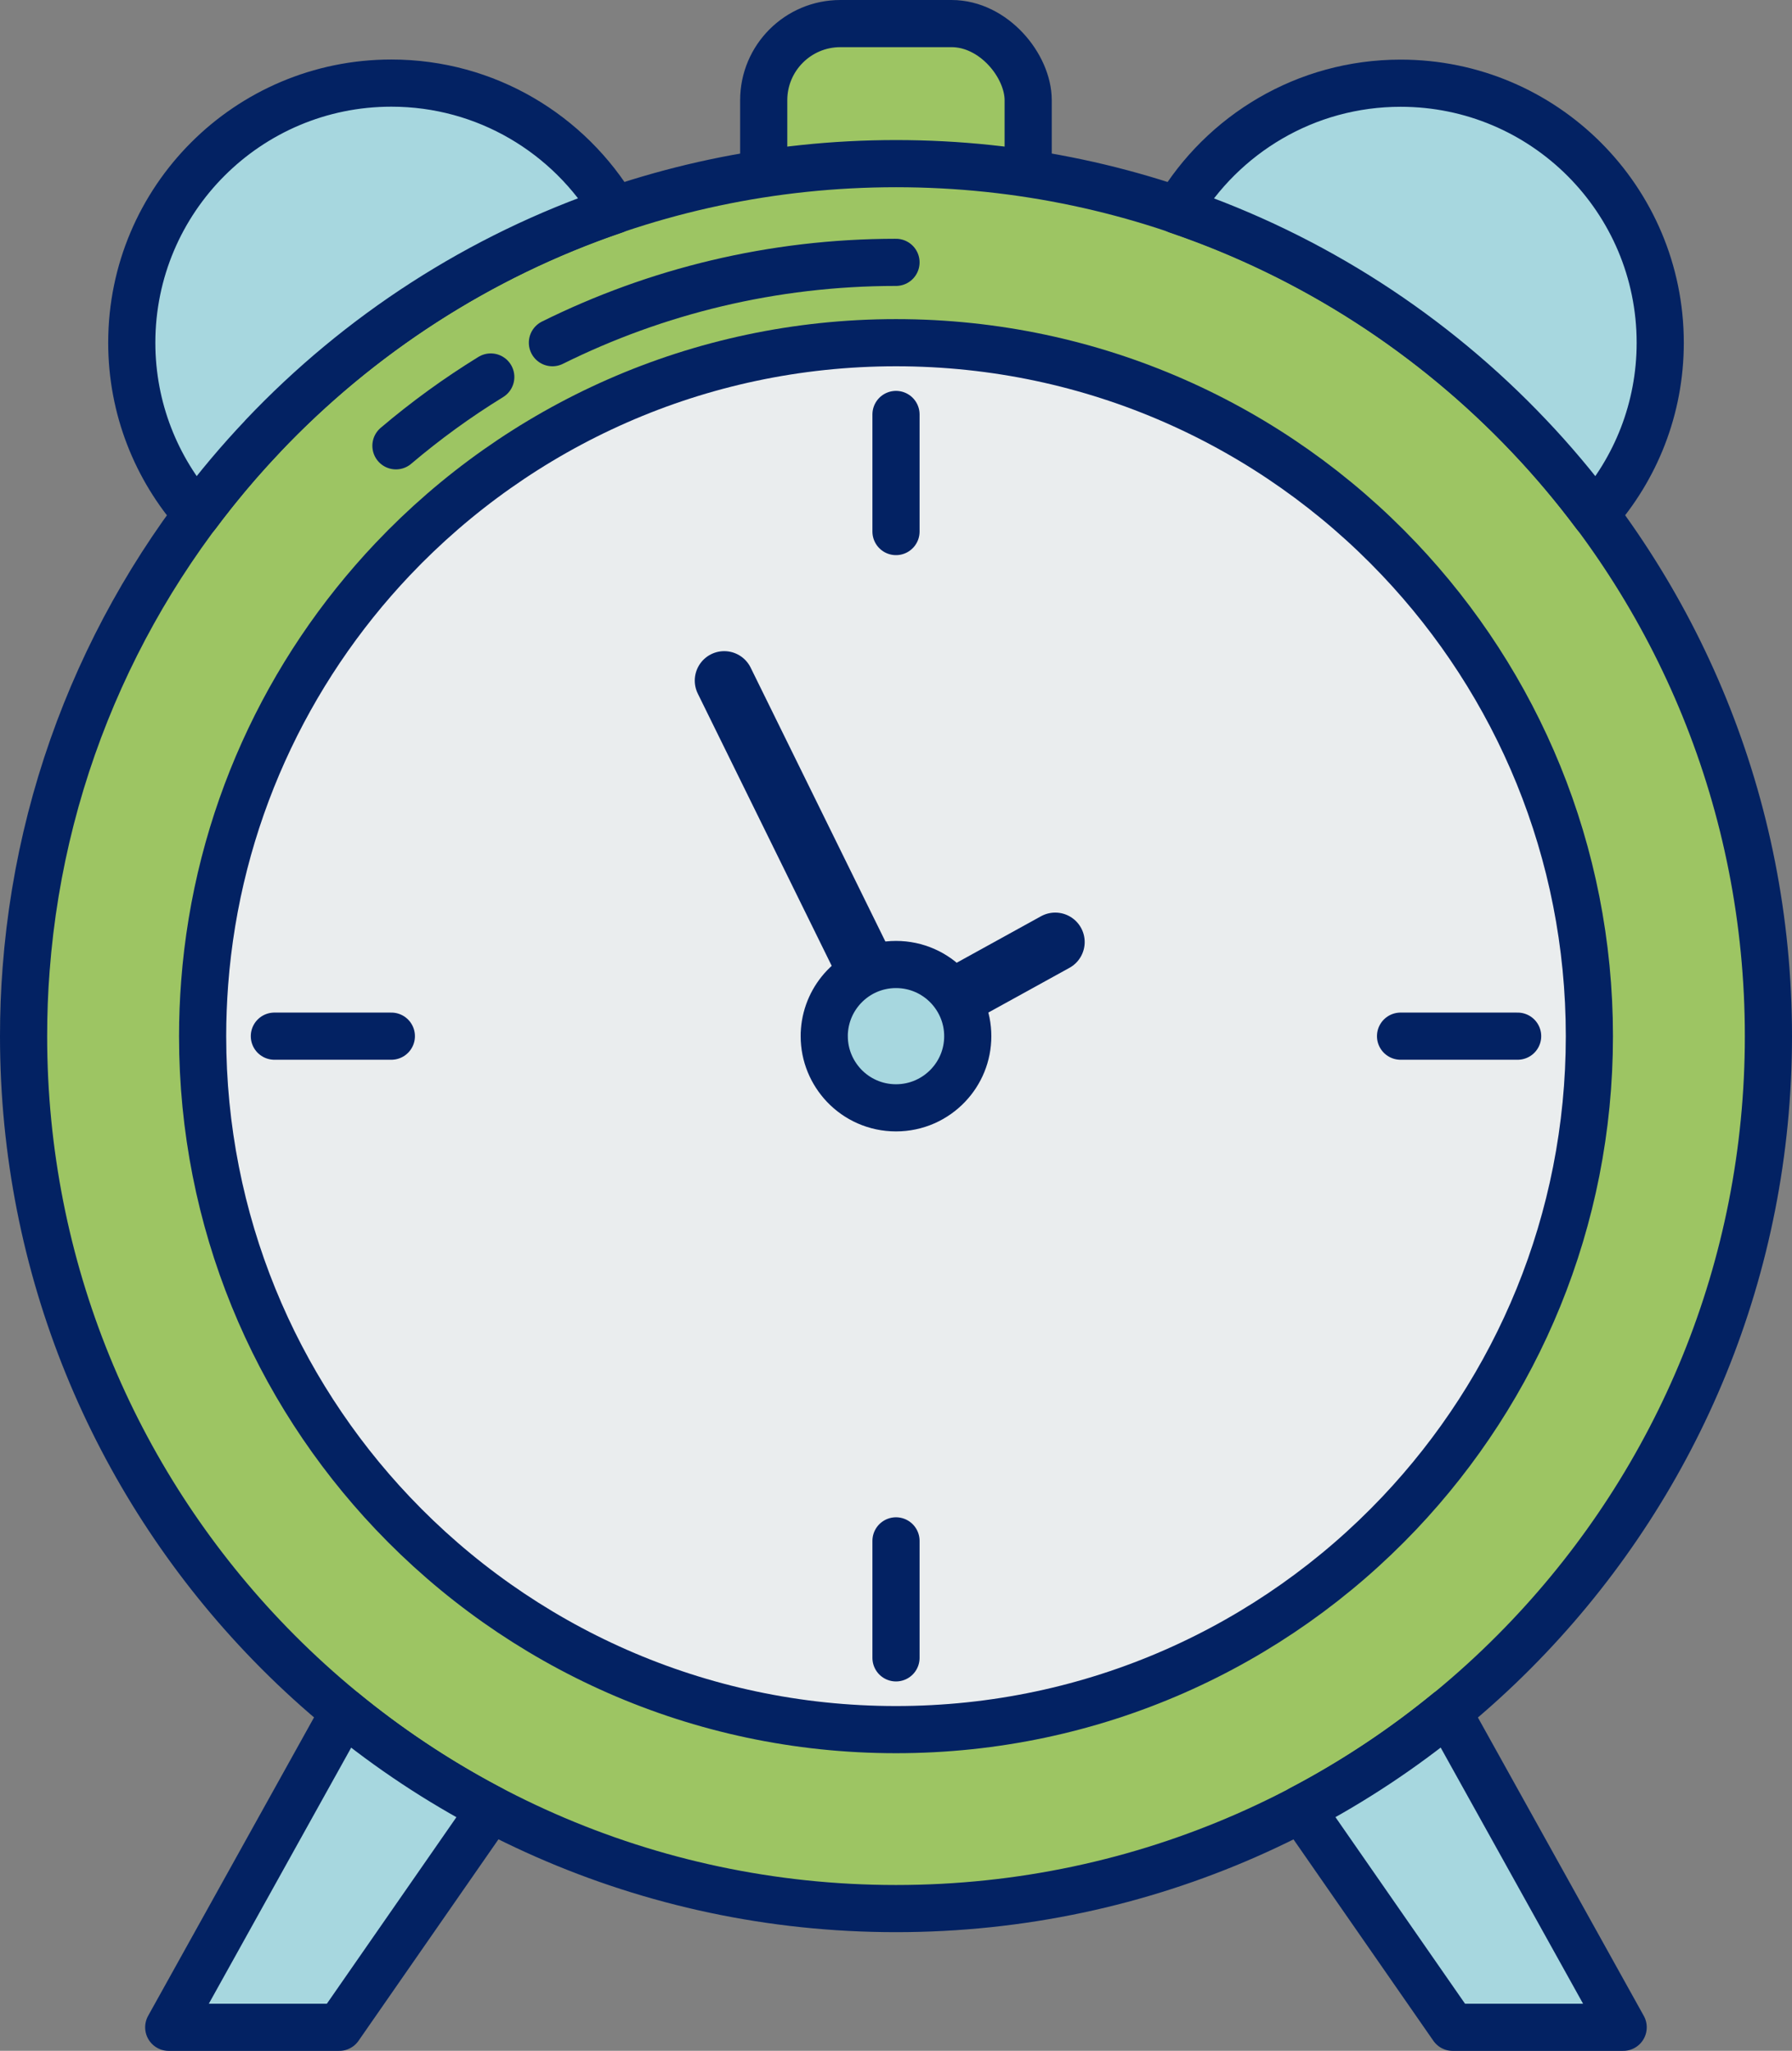
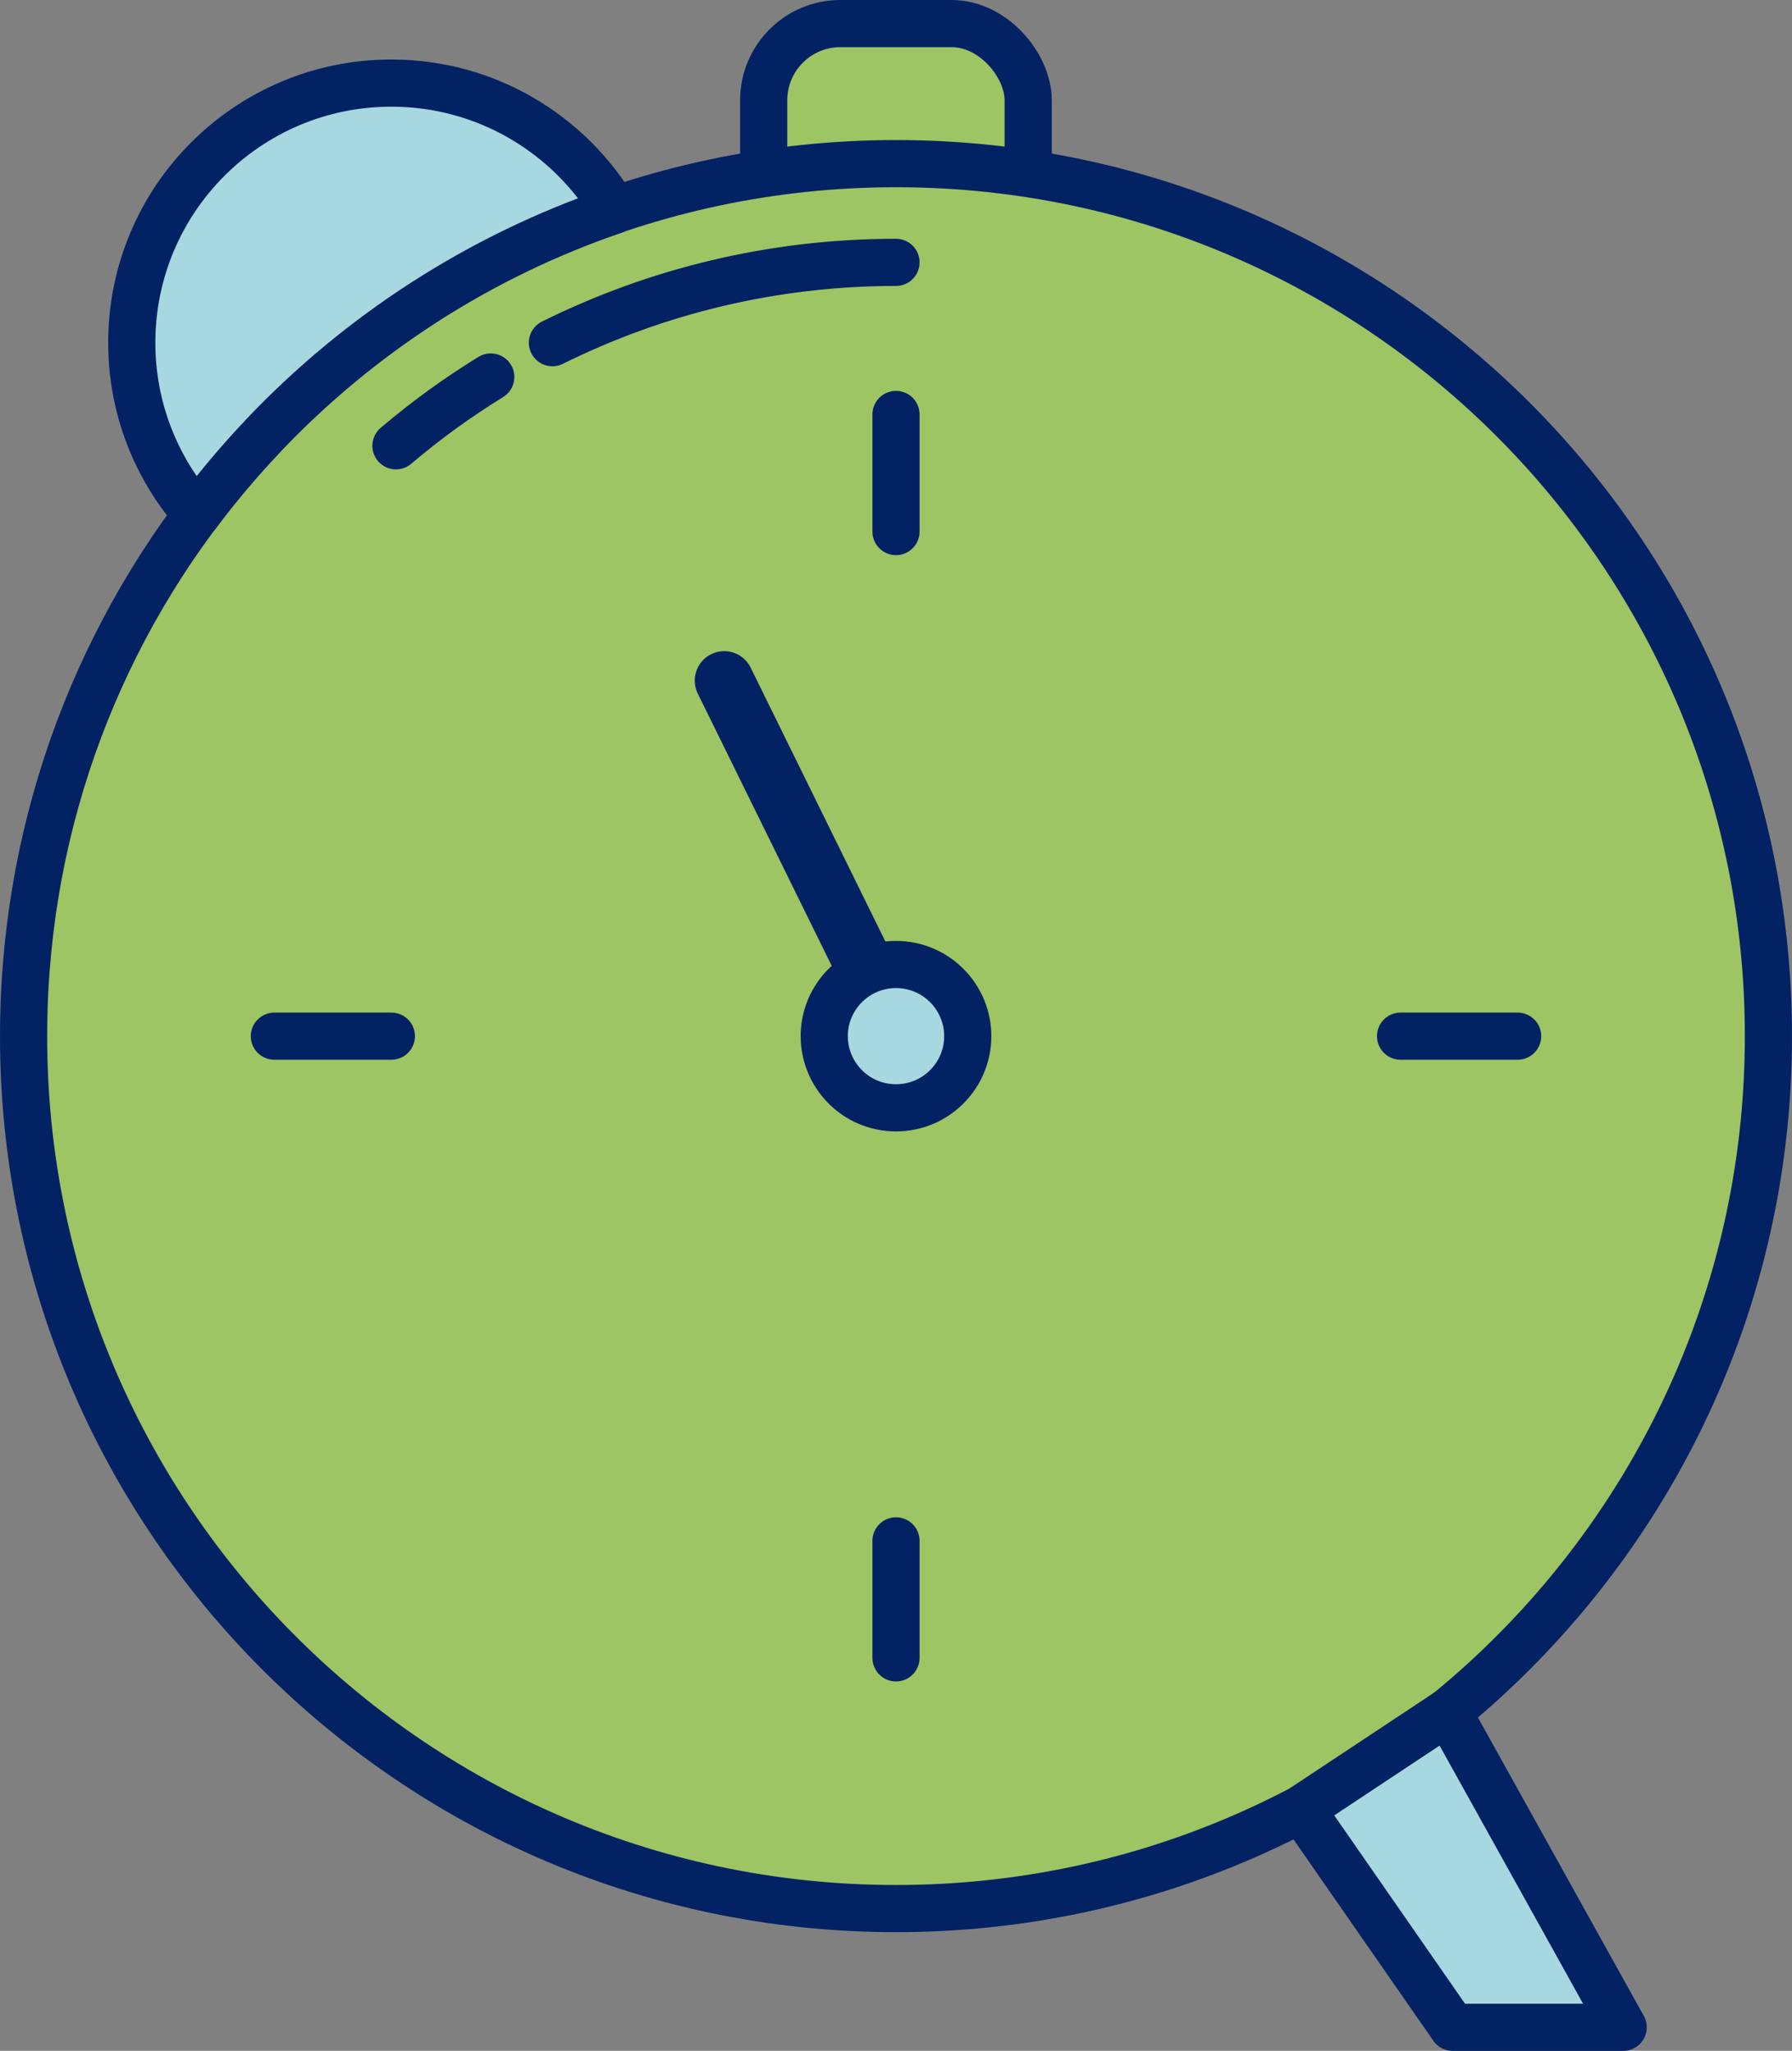
<svg xmlns="http://www.w3.org/2000/svg" id="b" viewBox="0 0 175.56 200.89">
  <rect x="0" y="0" width="175.56" height="200.89" fill="#808080" stroke="none" />
  <defs>
    <style>.e{stroke-width:5.77px;}.e,.f,.g,.h,.i,.j{stroke:#032263;stroke-linecap:round;stroke-linejoin:round;}.e,.h{fill:none;}.f{fill:#eaedee;}.f,.g,.h,.i,.j{stroke-width:4.62px;}.g{fill:#a7d7df;}.i{fill:#9dc563;}.j{fill:#ed8b27;}</style>
  </defs>
  <g id="c">
    <g id="d">
      <rect class="i" x="74.82" y="2.31" width="25.91" height="25.91" rx="7.51" ry="7.51" />
      <path class="i" d="M87.78,16.03c24.42,0,46.45,10.25,62.03,26.67,14.53,15.32,23.44,36.02,23.44,58.8s-8.91,43.47-23.44,58.79c-15.57,16.43-37.6,26.67-62.03,26.67s-46.45-10.25-62.03-26.67c-14.53-15.32-23.44-36.02-23.44-58.79,0-2.21.08-4.39.25-6.56,1.53-20.18,10.07-38.4,23.2-52.24,15.57-16.43,37.6-26.67,62.03-26.67Z" />
-       <path class="g" d="M149.8,42.71c2.31,2.43,4.47,5,6.48,7.69,3.96-4.48,6.37-10.37,6.37-16.82,0-14.05-11.39-25.43-25.43-25.43-9.3,0-17.43,5-21.87,12.45,13.25,4.51,25.04,12.18,34.46,22.12Z" />
      <path class="g" d="M25.75,42.71c9.42-9.94,21.21-17.61,34.46-22.12-4.44-7.45-12.57-12.45-21.87-12.45-14.05,0-25.43,11.39-25.43,25.43,0,6.45,2.41,12.34,6.37,16.83,2.01-2.69,4.17-5.26,6.48-7.69Z" />
-       <path class="f" d="M87.78,33.57c19.41,0,36.92,8.14,49.3,21.2,11.55,12.18,18.63,28.62,18.63,46.73s-7.09,34.55-18.63,46.73c-12.38,13.06-29.89,21.2-49.3,21.2s-36.92-8.14-49.3-21.2c-11.55-12.18-18.63-28.62-18.63-46.73,0-1.75.07-3.49.2-5.21,1.22-16.04,8.01-30.52,18.43-41.52,12.38-13.06,29.89-21.2,49.3-21.2Z" />
      <path class="j" d="M38.79,43.67c2.91-2.47,6.02-4.73,9.29-6.74" />
      <path class="j" d="M54.12,33.57c10.14-5.03,21.57-7.87,33.66-7.87" />
      <line class="h" x1="87.78" y1="40.6" x2="87.78" y2="52.07" />
      <line class="h" x1="87.78" y1="150.94" x2="87.78" y2="162.4" />
      <line class="h" x1="26.88" y1="101.5" x2="38.34" y2="101.5" />
      <line class="h" x1="137.21" y1="101.5" x2="148.68" y2="101.5" />
      <line class="e" x1="70.95" y1="66.67" x2="87.78" y2="100.88" />
-       <line class="e" x1="103.38" y1="92.28" x2="87.78" y2="100.88" />
      <path class="g" d="M87.78,94.48c2.01,0,3.82.84,5.1,2.19,1.19,1.26,1.93,2.96,1.93,4.83s-.73,3.57-1.93,4.83c-1.28,1.35-3.09,2.19-5.1,2.19s-3.82-.84-5.1-2.19c-1.19-1.26-1.93-2.96-1.93-4.83,0-.18,0-.36.02-.54.13-1.66.83-3.15,1.91-4.29,1.28-1.35,3.09-2.19,5.1-2.19Z" />
-       <path class="g" d="M33.71,167.69l-17.18,30.9h16.7l14.85-21.38c-5.12-2.69-9.94-5.88-14.38-9.52Z" />
-       <path class="g" d="M127.47,177.21l14.85,21.38h16.7l-17.18-30.9c-4.44,3.63-9.26,6.83-14.38,9.52Z" />
+       <path class="g" d="M127.47,177.21l14.85,21.38h16.7l-17.18-30.9Z" />
    </g>
  </g>
</svg>